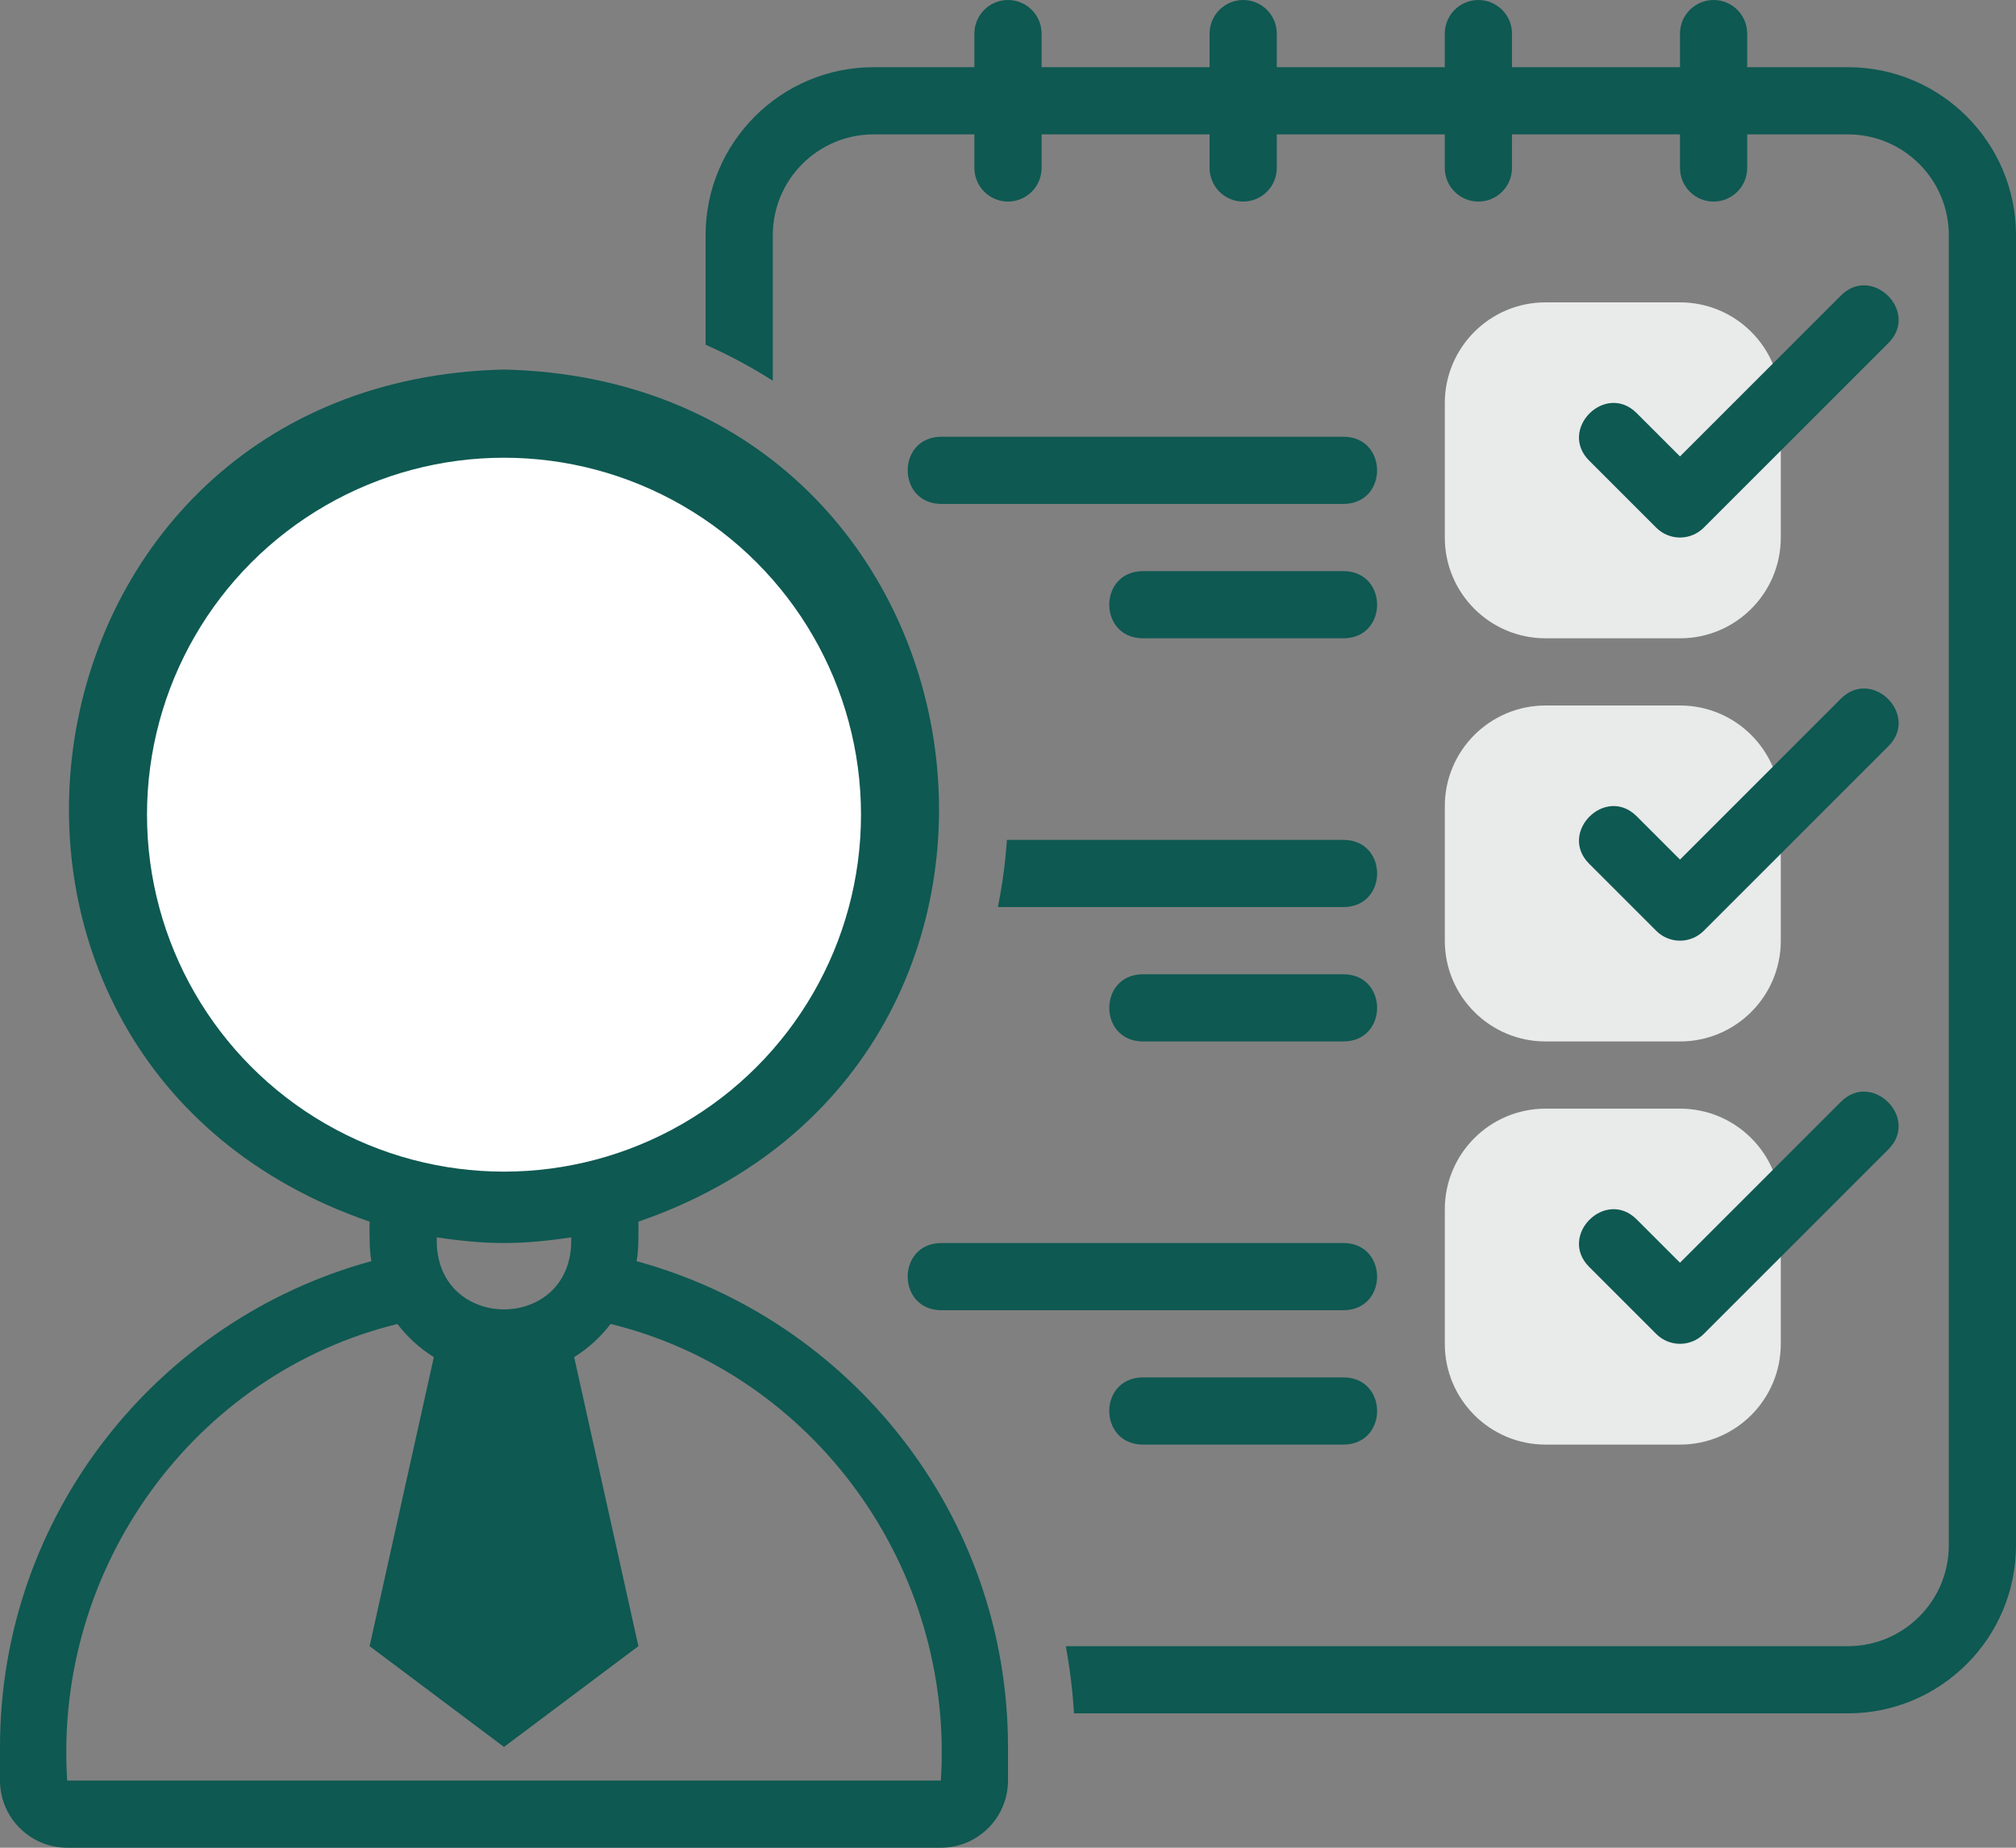
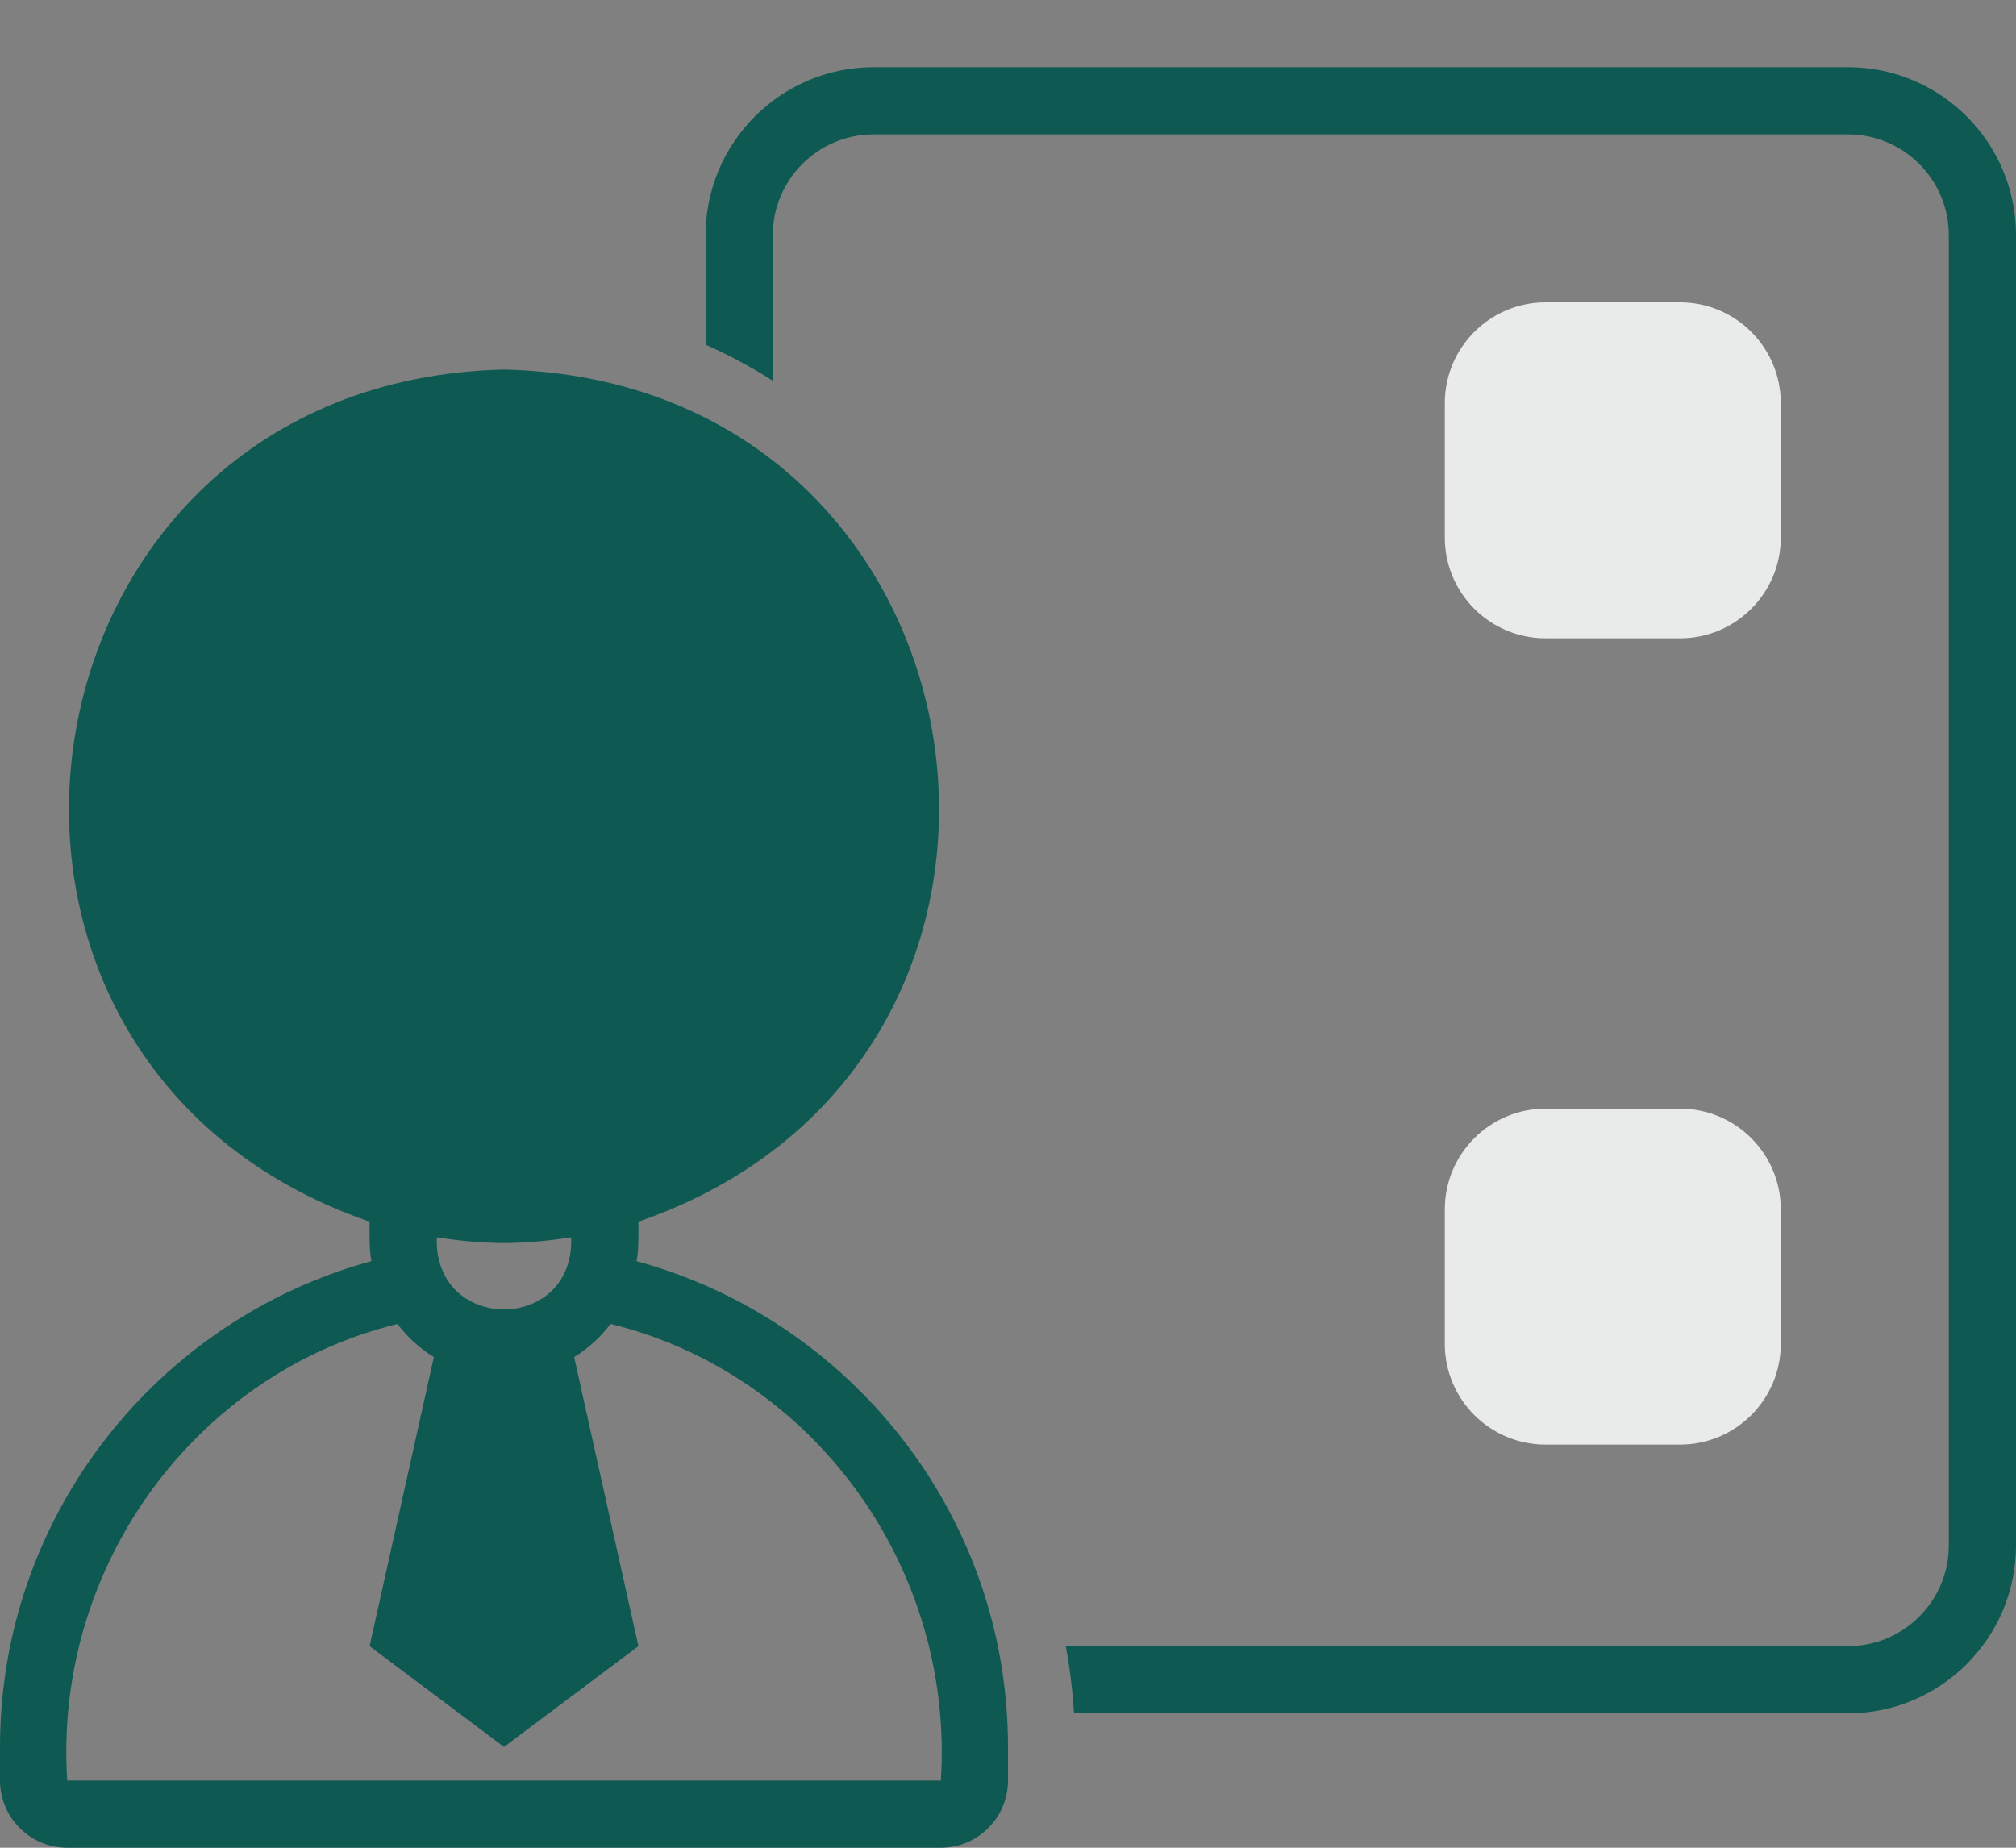
<svg xmlns="http://www.w3.org/2000/svg" width="480" height="440" viewBox="0 0 480 440" fill="none">
  <rect x="0" y="0" width="480" height="440" fill="#808080" stroke="none" />
  <path d="M400 72H368C354.745 72 344 82.745 344 96V128C344 141.255 354.745 152 368 152H400C413.255 152 424 141.255 424 128V96C424 82.745 413.255 72 400 72Z" fill="#E9EAEA" />
-   <path d="M400 168H368C354.745 168 344 178.745 344 192V224C344 237.255 354.745 248 368 248H400C413.255 248 424 237.255 424 224V192C424 178.745 413.255 168 400 168Z" fill="#E9EAEA" />
  <path d="M400 264H368C354.745 264 344 274.745 344 288V320C344 333.255 354.745 344 368 344H400C413.255 344 424 333.255 424 320V288C424 274.745 413.255 264 400 264Z" fill="#E9EAEA" />
-   <path d="M239.998 48C237.876 48 235.842 47.157 234.341 45.657C232.841 44.157 231.998 42.122 231.998 40V8C231.998 5.878 232.841 3.843 234.341 2.343C235.842 0.843 237.876 0 239.998 0C242.12 0 244.155 0.843 245.655 2.343C247.155 3.843 247.998 5.878 247.998 8V40C247.998 42.122 247.155 44.157 245.655 45.657C244.155 47.157 242.12 48 239.998 48ZM295.998 48C293.876 48 291.842 47.157 290.341 45.657C288.841 44.157 287.998 42.122 287.998 40V8C287.998 5.878 288.841 3.843 290.341 2.343C291.842 0.843 293.876 0 295.998 0C298.12 0 300.155 0.843 301.655 2.343C303.155 3.843 303.998 5.878 303.998 8V40C303.998 42.122 303.155 44.157 301.655 45.657C300.155 47.157 298.12 48 295.998 48ZM351.998 48C349.876 48 347.842 47.157 346.341 45.657C344.841 44.157 343.998 42.122 343.998 40V8C343.998 5.878 344.841 3.843 346.341 2.343C347.842 0.843 349.876 0 351.998 0C354.12 0 356.155 0.843 357.655 2.343C359.155 3.843 359.998 5.878 359.998 8V40C359.998 42.122 359.155 44.157 357.655 45.657C356.155 47.157 354.12 48 351.998 48ZM407.998 48C405.876 48 403.842 47.157 402.341 45.657C400.841 44.157 399.998 42.122 399.998 40V8C399.998 5.878 400.841 3.843 402.341 2.343C403.842 0.843 405.876 0 407.998 0C410.12 0 412.155 0.843 413.655 2.343C415.155 3.843 415.998 5.878 415.998 8V40C415.998 42.122 415.155 44.157 413.655 45.657C412.155 47.157 410.12 48 407.998 48ZM399.998 128C398.948 128.001 397.907 127.795 396.936 127.392C395.966 126.99 395.084 126.4 394.342 125.656L378.342 109.656C370.982 102.232 382.222 90.976 389.654 98.344L399.998 108.688L438.342 70.344C445.758 62.984 457.03 74.224 449.654 81.656L405.654 125.656C404.912 126.4 404.031 126.99 403.06 127.392C402.089 127.795 401.049 128.001 399.998 128ZM319.998 120H223.998C213.518 119.84 213.462 104.176 223.998 104H319.998C330.478 104.16 330.534 119.824 319.998 120ZM319.998 152H271.998C261.494 151.832 261.47 136.176 271.998 136H319.998C330.502 136.168 330.526 151.824 319.998 152ZM399.998 224C398.948 224.001 397.907 223.795 396.936 223.392C395.966 222.99 395.084 222.4 394.342 221.656L378.342 205.656C370.982 198.232 382.222 186.976 389.654 194.344L399.998 204.688L438.342 166.344C445.758 158.984 457.03 170.224 449.654 177.656L405.654 221.656C404.912 222.4 404.031 222.99 403.06 223.392C402.089 223.795 401.049 224.001 399.998 224ZM319.998 248H271.998C261.494 247.832 261.47 232.176 271.998 232H319.998C330.502 232.168 330.526 247.824 319.998 248ZM399.998 320C398.948 320.001 397.907 319.795 396.936 319.392C395.966 318.99 395.084 318.4 394.342 317.656L378.342 301.656C370.982 294.232 382.222 282.976 389.654 290.344L399.998 300.688L438.342 262.344C445.758 254.984 457.03 266.224 449.654 273.656L405.654 317.656C404.912 318.4 404.031 318.99 403.06 319.392C402.089 319.795 401.049 320.001 399.998 320ZM319.998 312H223.998C213.518 311.84 213.462 296.176 223.998 296H319.998C330.478 296.16 330.534 311.824 319.998 312ZM319.998 344H271.998C261.494 343.832 261.47 328.176 271.998 328H319.998C330.502 328.168 330.526 343.824 319.998 344Z" fill="#0E5952" />
  <path d="M440 16H208C185.944 16 168 33.944 168 56V82.088C173.543 84.54 178.892 87.41 184 90.672V56C184 42.768 194.768 32 208 32H440C453.232 32 464 42.768 464 56V368C464 381.232 453.232 392 440 392H253.768C254.72 397.256 255.392 402.584 255.712 408H440C462.056 408 480 390.056 480 368V56C480 33.944 462.056 16 440 16Z" fill="#0E5952" />
-   <path d="M320.002 200H239.738C239.38 205.376 238.661 210.721 237.586 216H320.002C330.514 215.824 330.522 200.176 320.002 200Z" fill="#0E5952" />
  <path d="M151.56 300.32C152.096 297.76 152.016 293.568 152 290.912C263.184 252.624 238.952 90.736 120 88C1.024 90.744 -23.168 252.648 88 290.912C87.984 293.584 87.904 297.736 88.432 300.312C37.552 314.216 0 360.76 0 416V424C0 432.824 7.176 440 16 440H224C232.824 440 240 432.824 240 424V416C240 360.76 202.448 314.216 151.56 300.32ZM120 296C125.456 296 130.768 295.448 136 294.64C136.8 317.536 103.2 317.52 104 294.64C109.232 295.448 114.544 296 120 296ZM16 424C12.72 372.984 46.56 327.024 94.624 315.28C97.016 318.408 99.928 321.088 103.296 323.168L88 392L120 416L152 392L136.704 323.168C140.064 321.088 142.984 318.408 145.376 315.272C193.456 327.032 227.256 372.984 224.016 424H16Z" fill="#0E5952" />
-   <circle cx="120" cy="194" r="85" fill="white" />
</svg>